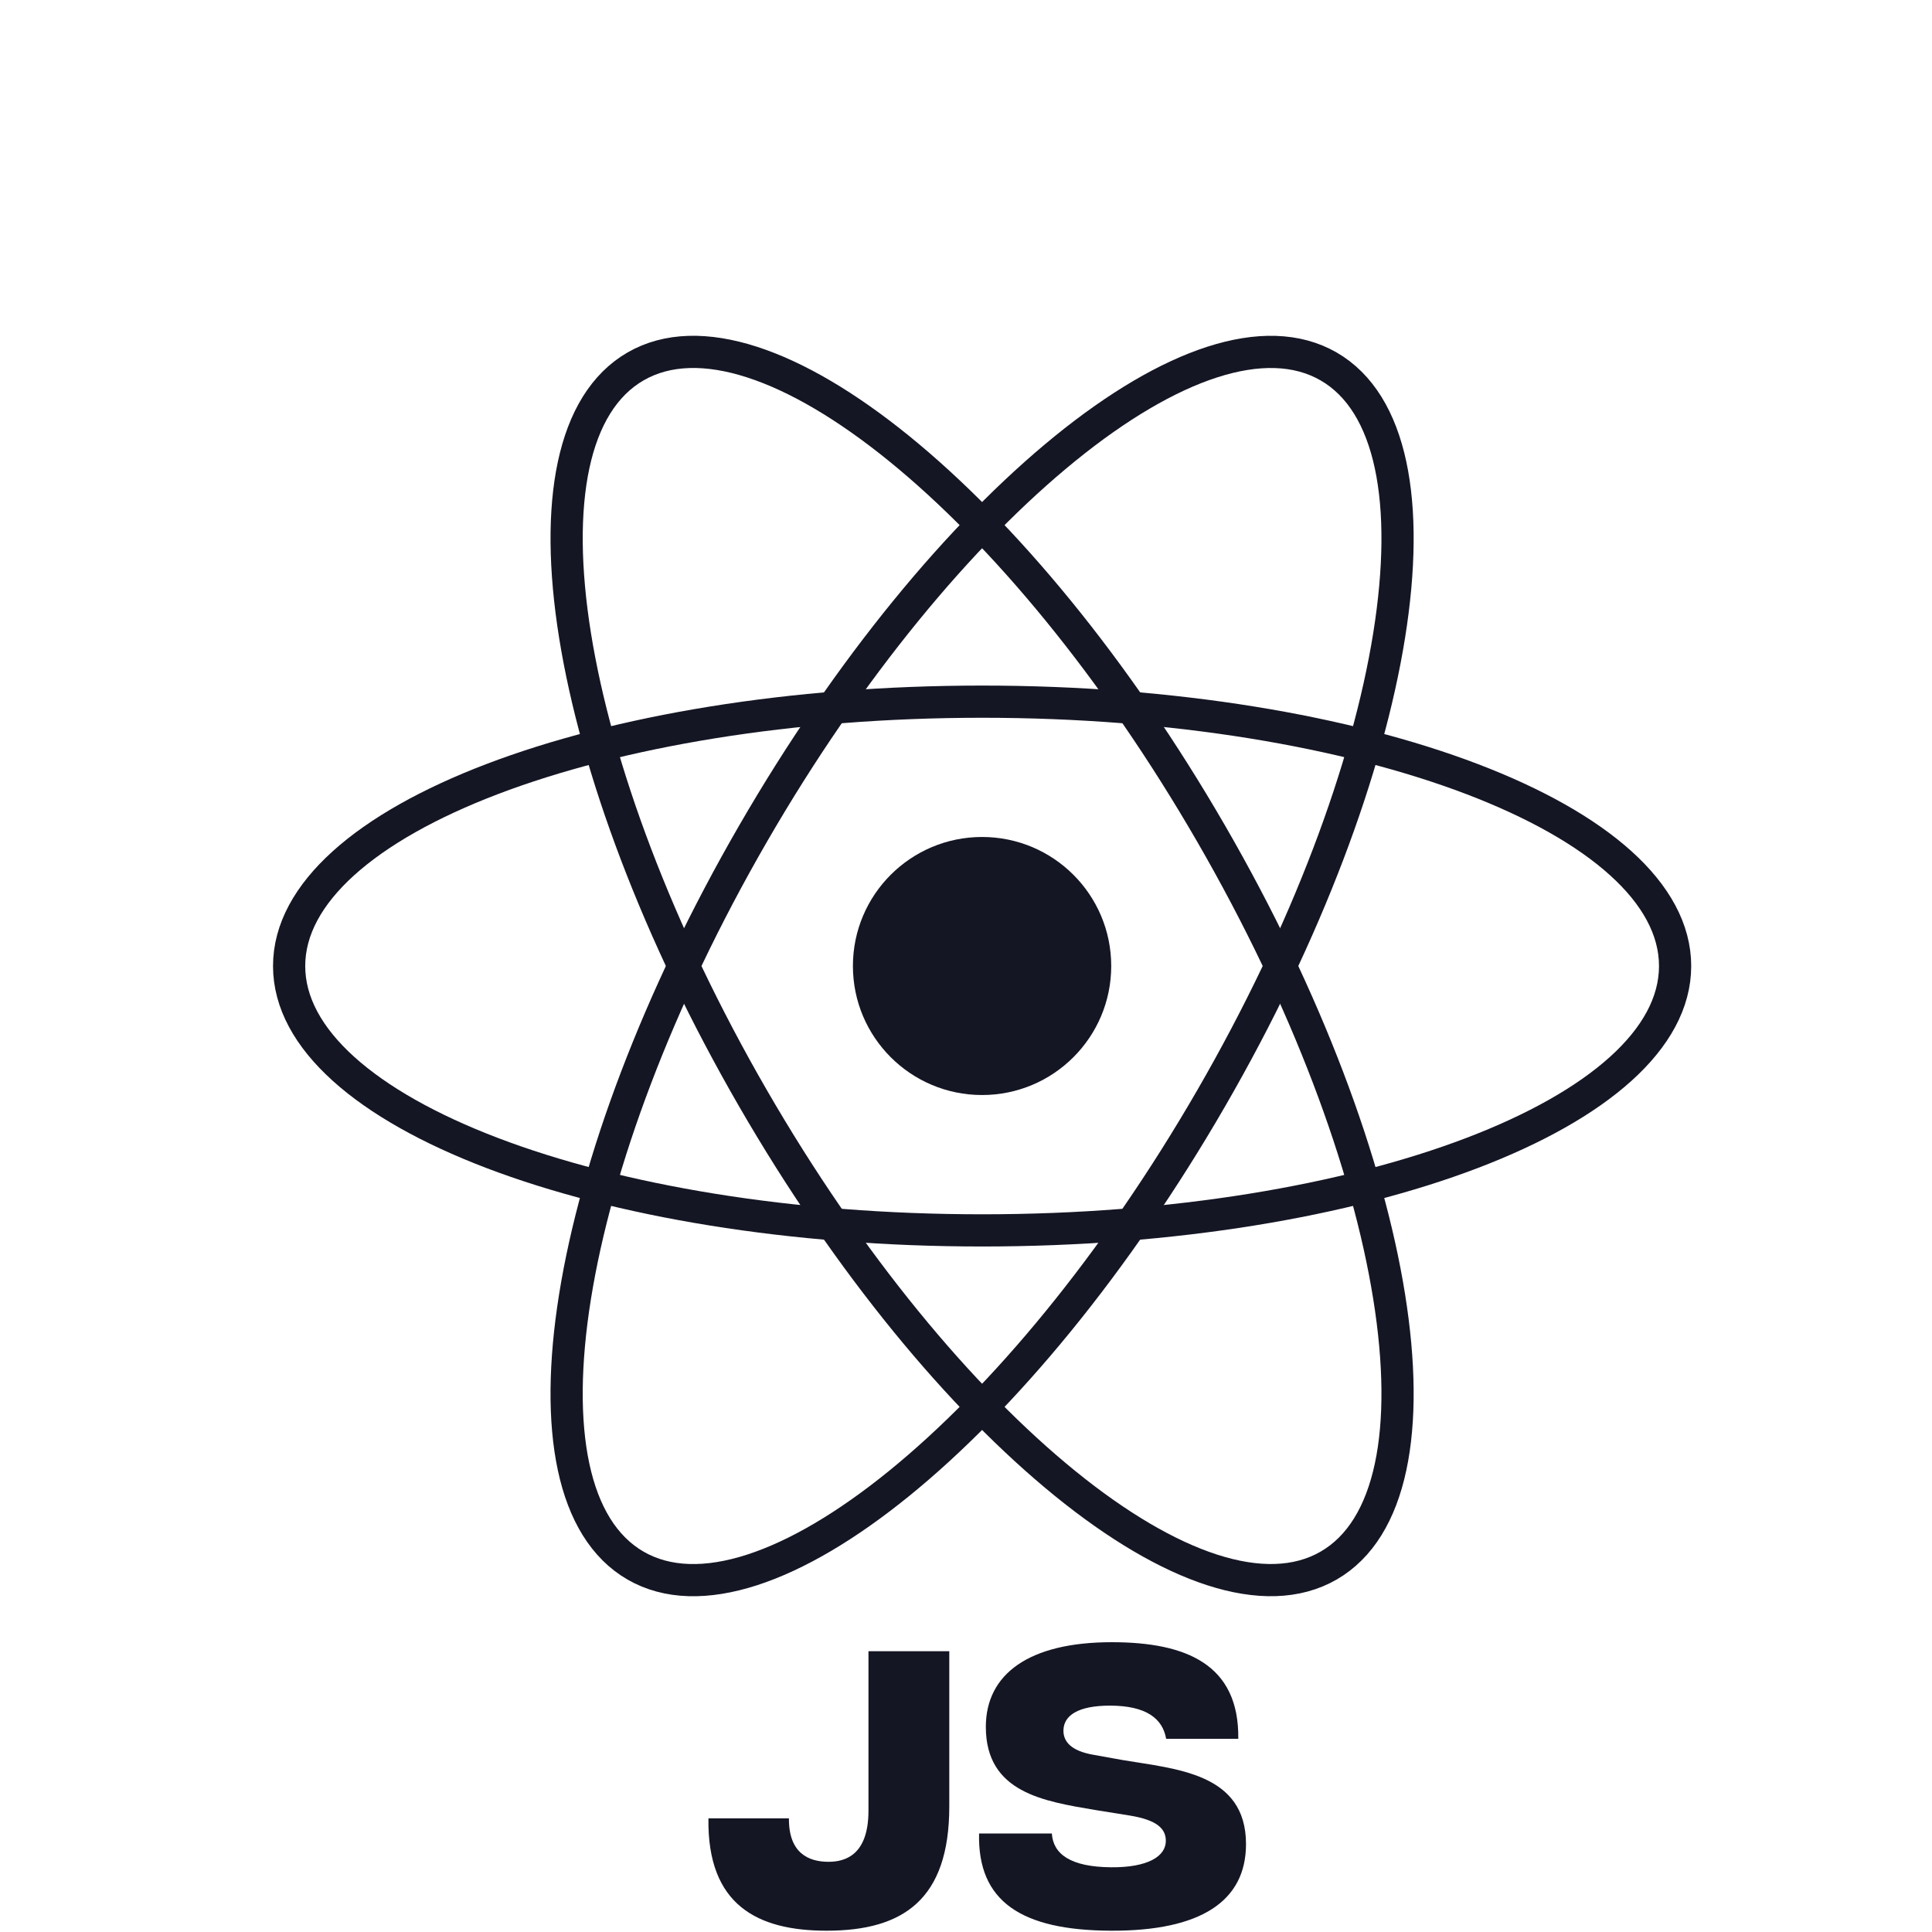
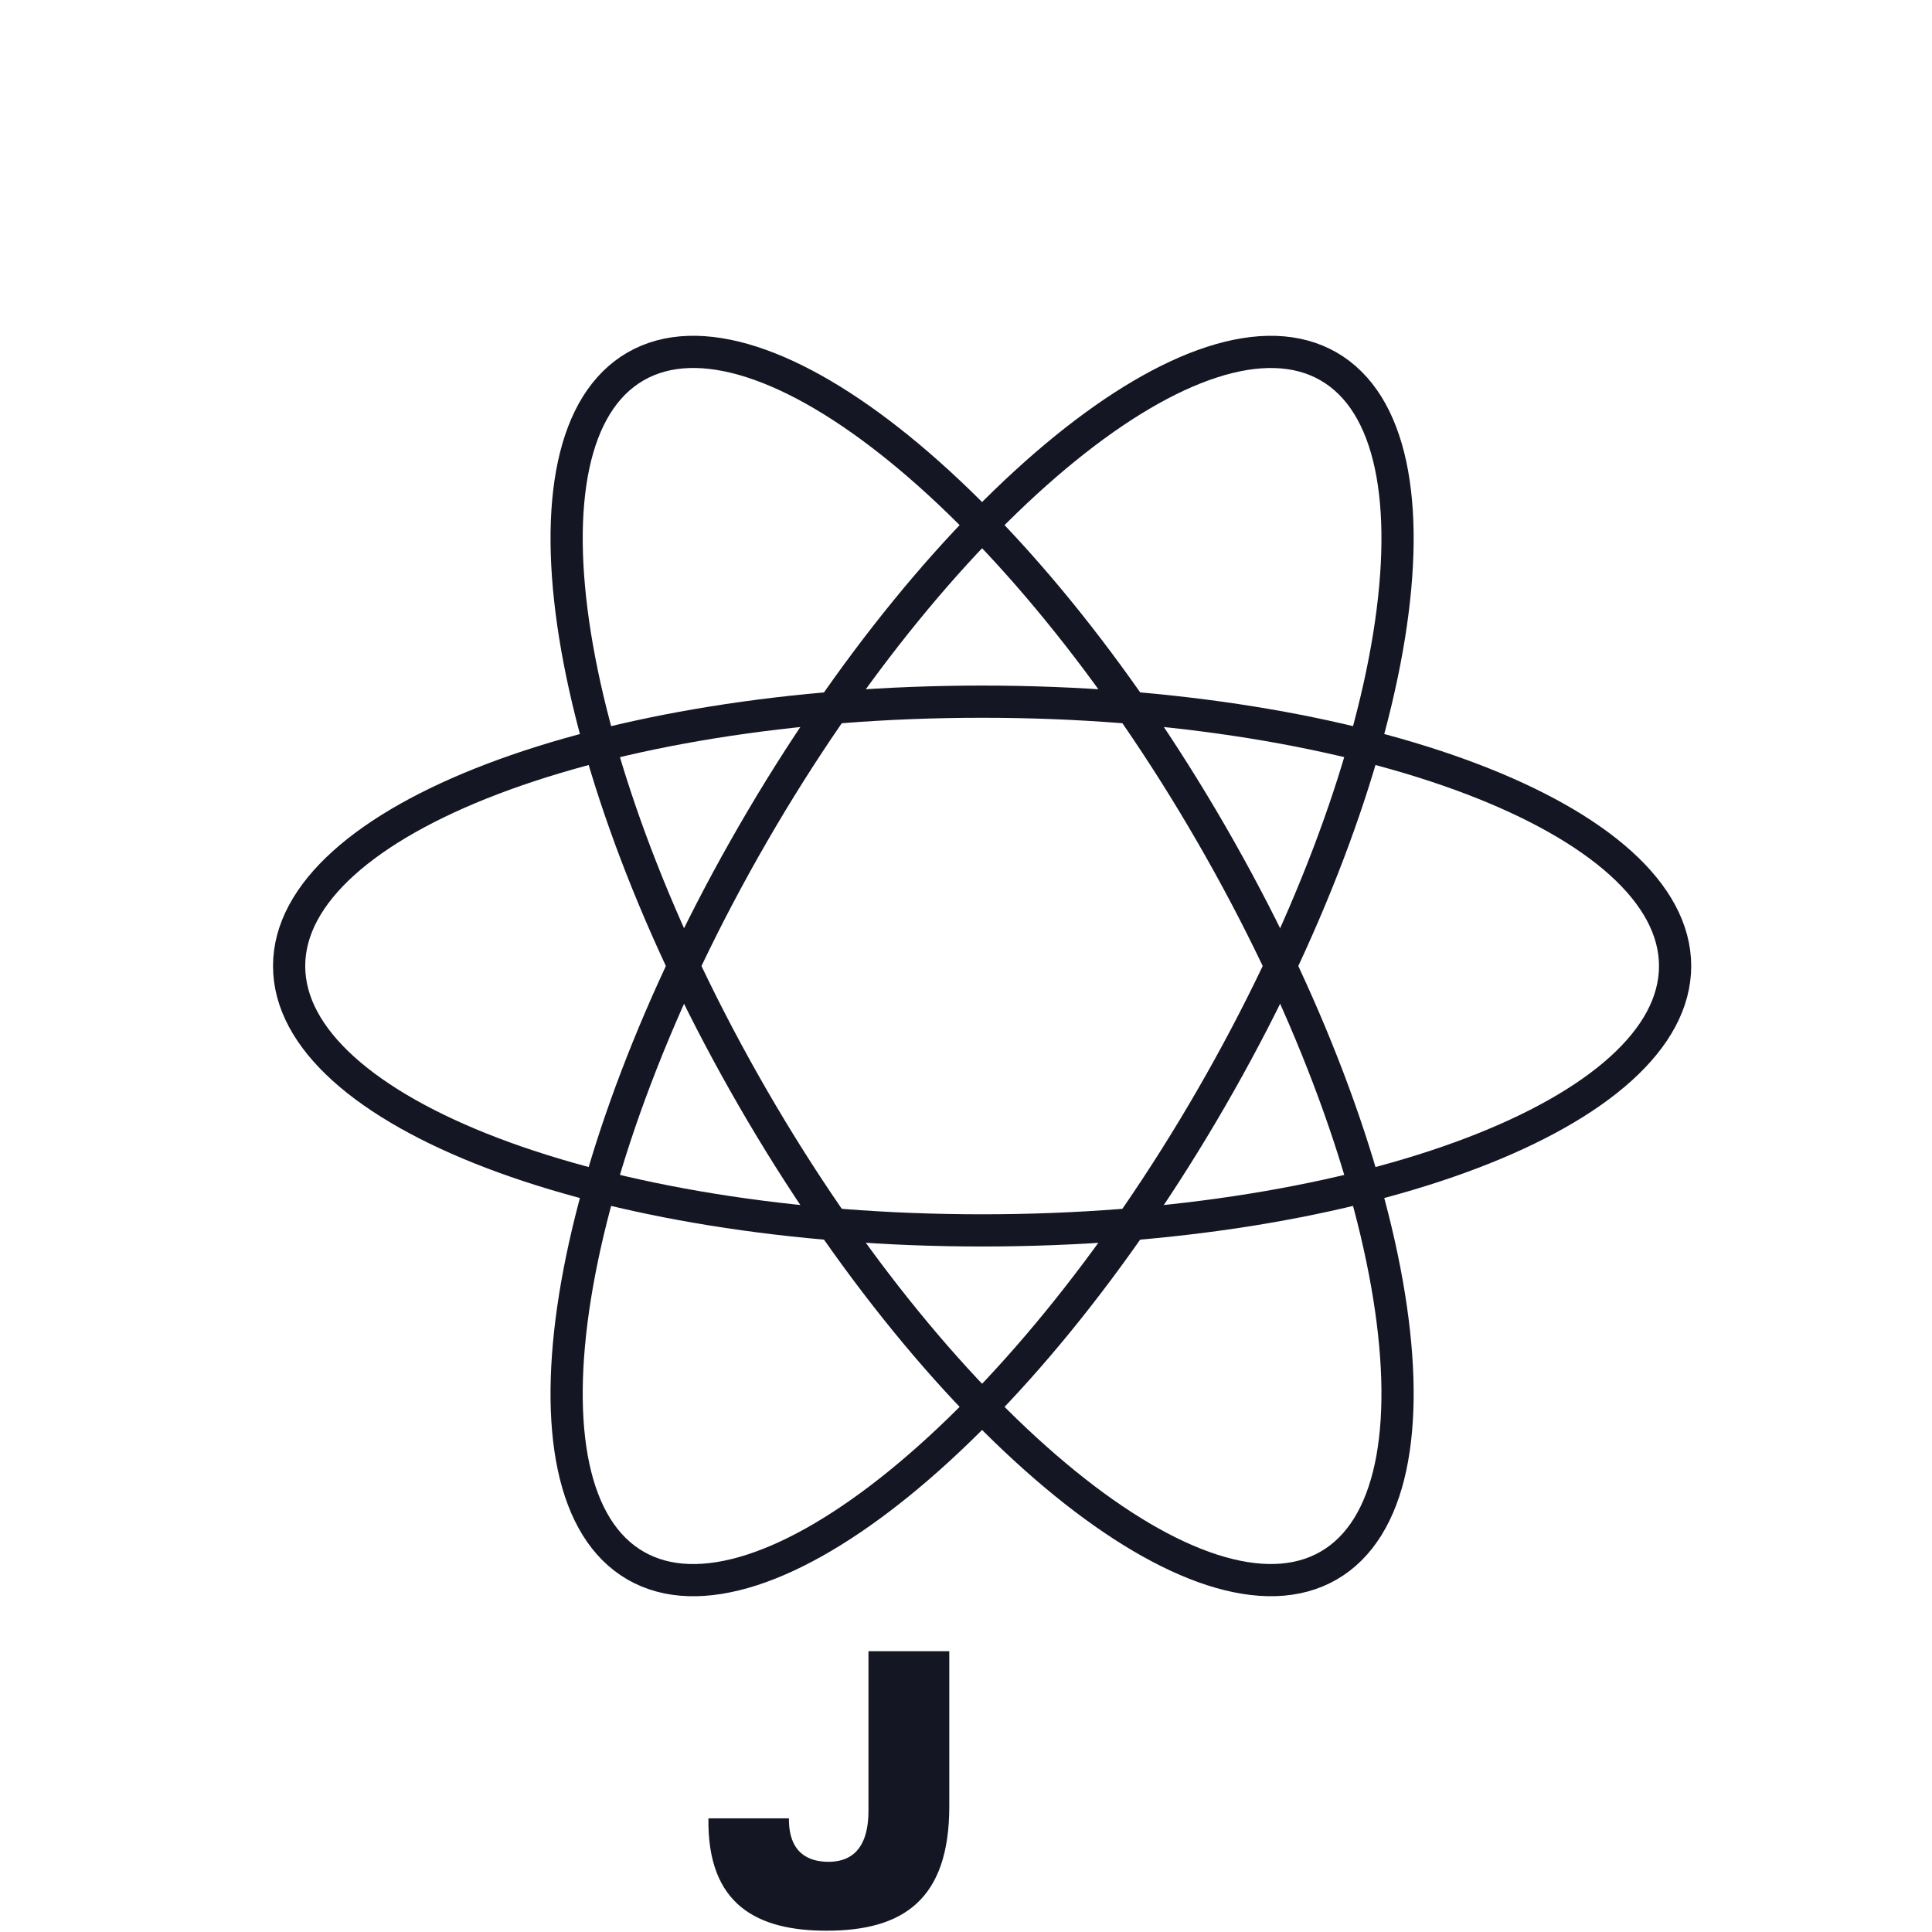
<svg xmlns="http://www.w3.org/2000/svg" width="60" height="60" viewBox="0 0 60 60" fill="none">
  <g clip-path="url(#clip0_568_6103)">
-     <path d="M30.499 34.007C32.714 34.007 34.51 32.213 34.51 30C34.51 27.787 32.714 25.993 30.499 25.993C28.284 25.993 26.488 27.787 26.488 30C26.488 32.213 28.284 34.007 30.499 34.007Z" fill="#151624" />
    <path d="M30.5 38.211C42.386 38.211 52.022 34.535 52.022 30.001C52.022 25.467 42.386 21.791 30.5 21.791C18.614 21.791 8.979 25.467 8.979 30.001C8.979 34.535 18.614 38.211 30.5 38.211Z" stroke="#151624" />
    <path d="M23.383 34.105C29.326 44.389 37.33 50.888 41.261 48.621C45.191 46.354 43.559 36.18 37.616 25.895C31.673 15.611 23.669 9.112 19.739 11.379C15.809 13.646 17.44 23.821 23.383 34.105Z" stroke="#151624" />
    <path d="M23.383 25.896C17.44 36.18 15.808 46.355 19.739 48.622C23.669 50.889 31.673 44.389 37.616 34.105C43.559 23.821 45.191 13.647 41.261 11.38C37.33 9.112 29.326 15.611 23.383 25.896Z" stroke="#151624" />
  </g>
-   <path d="M34.506 59.96C31.716 59.95 30.356 59.05 30.406 56.94H32.666C32.706 57.58 33.246 57.98 34.506 57.99C35.646 58 36.206 57.65 36.206 57.17C36.206 56.8 35.946 56.52 35.066 56.38L34.006 56.21C32.416 55.94 30.616 55.67 30.616 53.63C30.616 51.99 31.956 51 34.526 51C36.856 51 38.486 51.7 38.456 54H36.216C36.106 53.37 35.596 52.97 34.466 52.97C33.476 52.97 33.026 53.28 33.026 53.75C33.026 54.08 33.256 54.38 33.976 54.5L34.866 54.66C36.516 54.94 38.696 55.06 38.696 57.27C38.696 59.04 37.296 59.97 34.506 59.96Z" fill="#151624" />
  <path d="M25.671 59.96C23.531 59.96 21.961 59.17 22.001 56.47H24.501C24.491 57.55 25.111 57.82 25.731 57.82C26.261 57.82 26.971 57.6 26.971 56.23V51.28H29.481V56.1C29.481 58.99 28.051 59.96 25.671 59.96Z" fill="#151624" />
  <defs>
    <clipPath id="clip0_568_6103">
      <rect width="45" height="40" fill="white" transform="translate(8 10)" />
    </clipPath>
  </defs>
</svg>